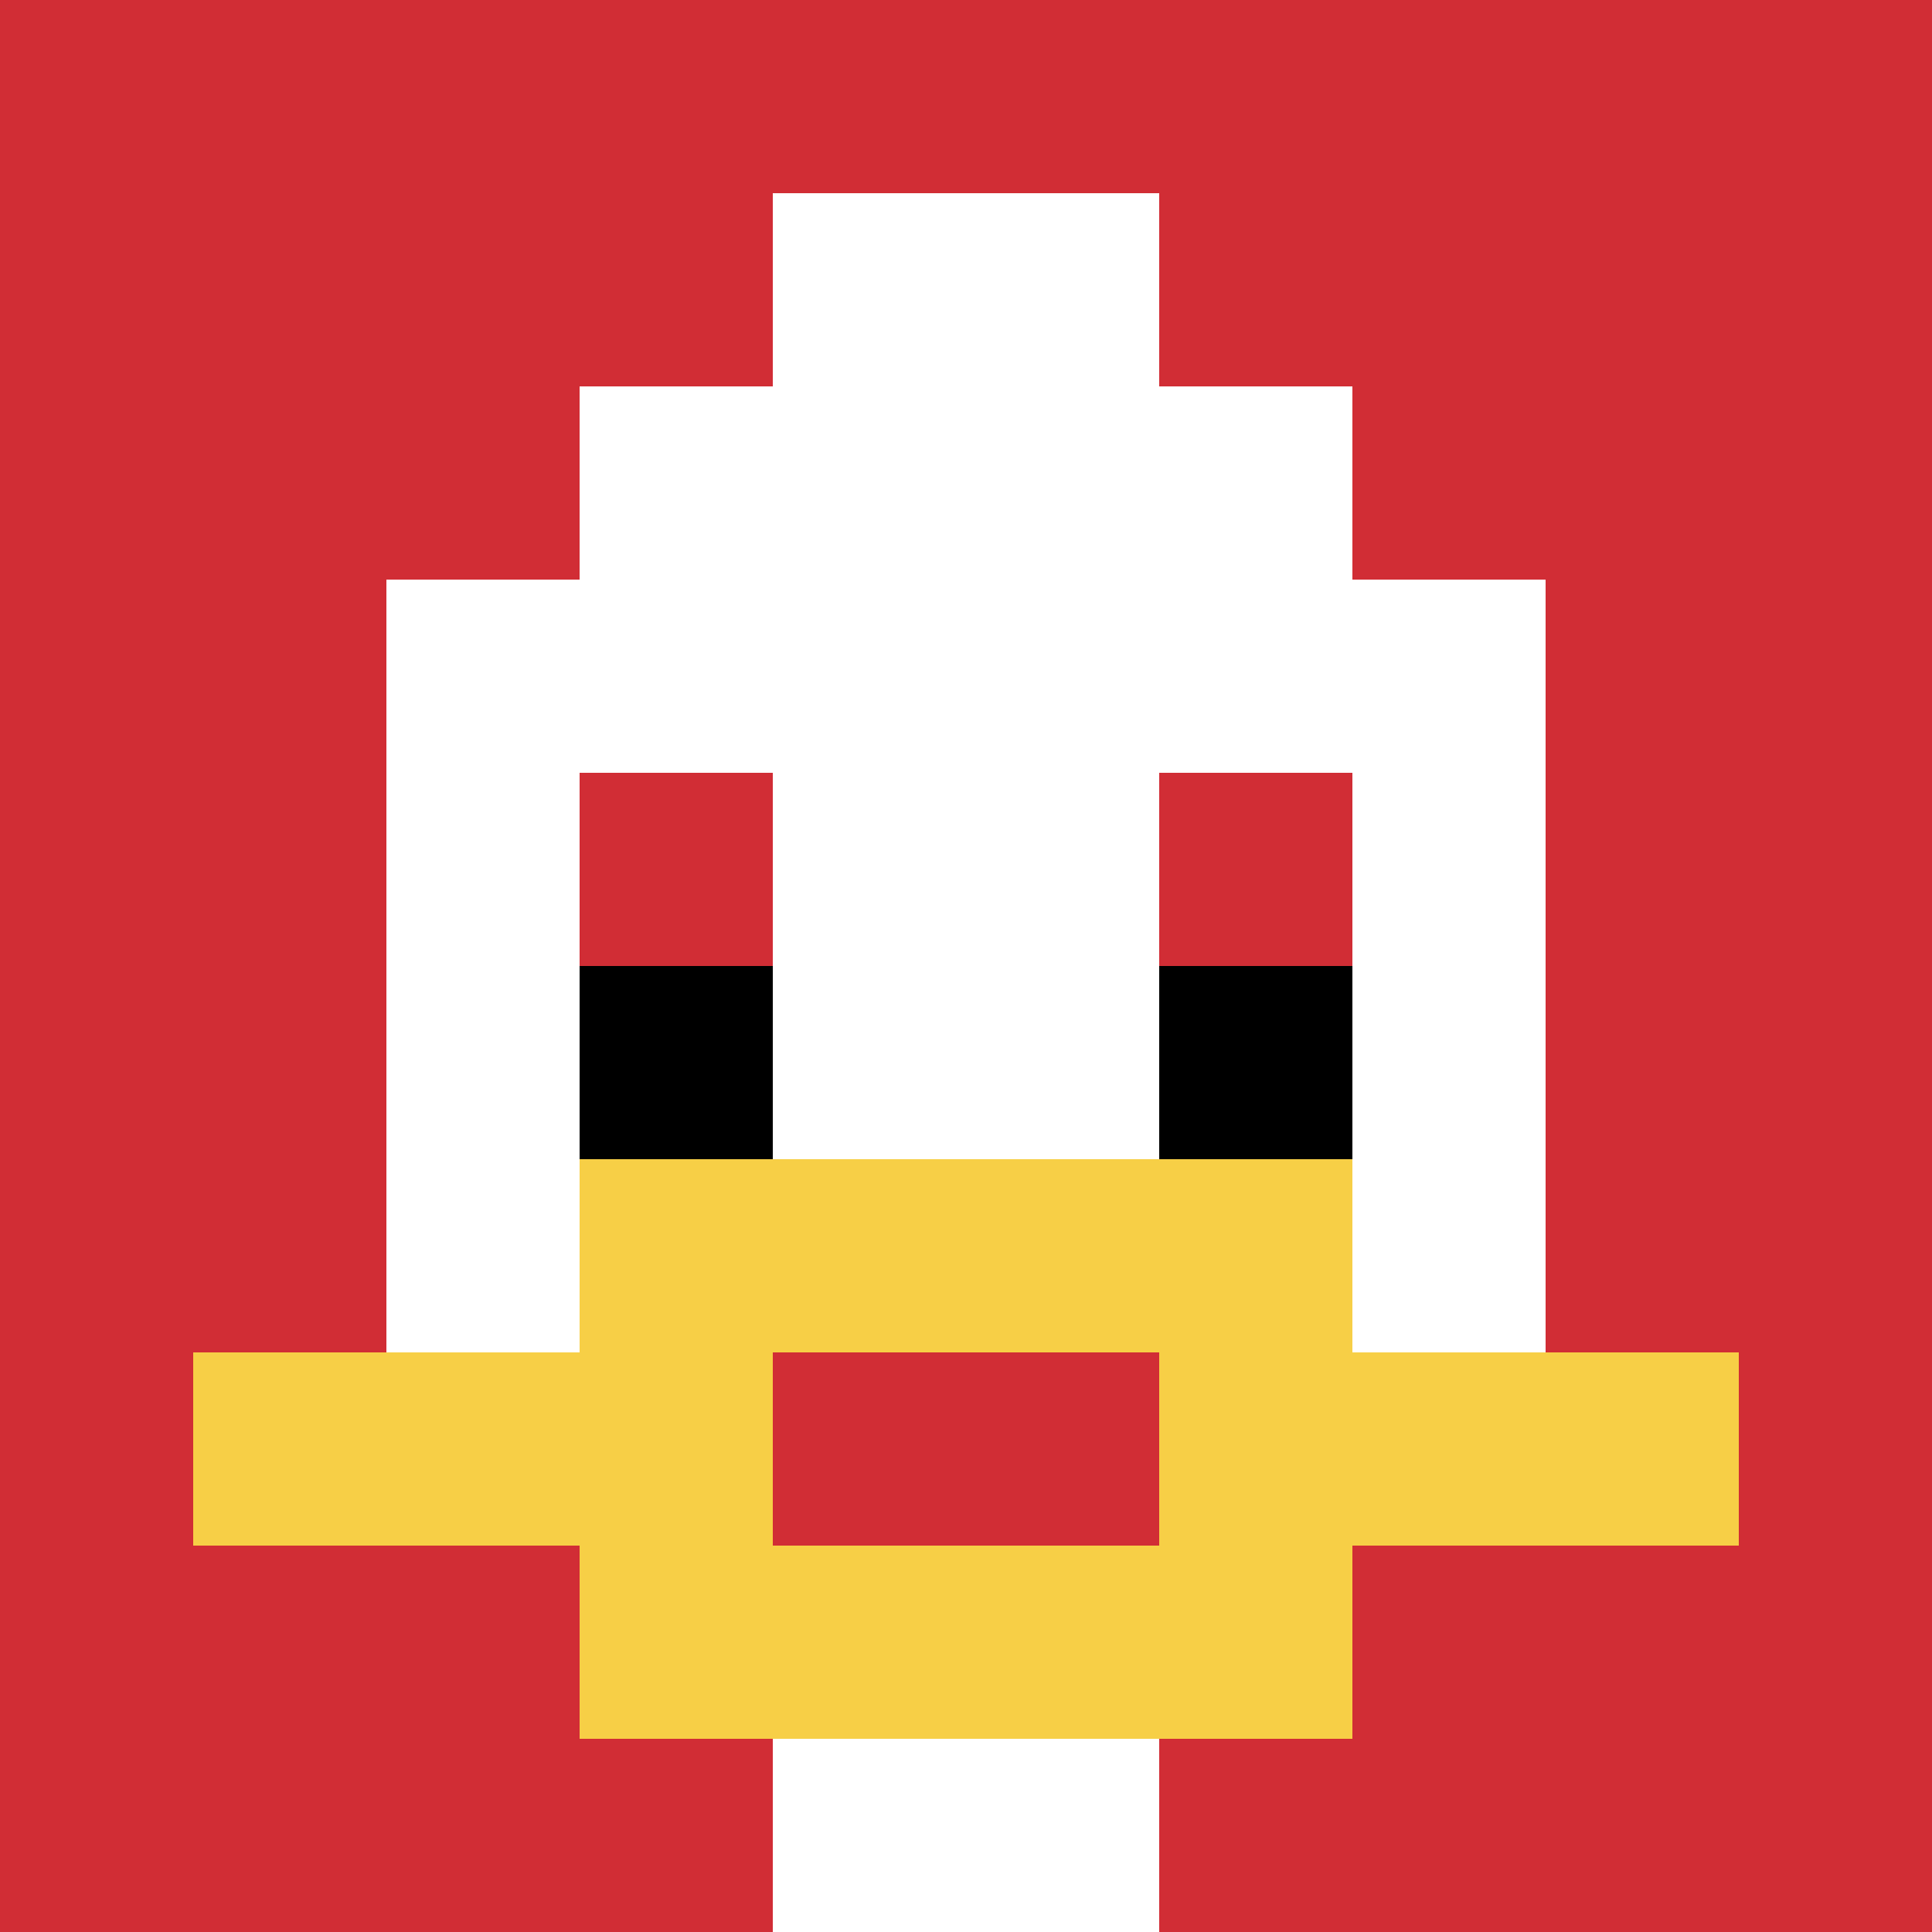
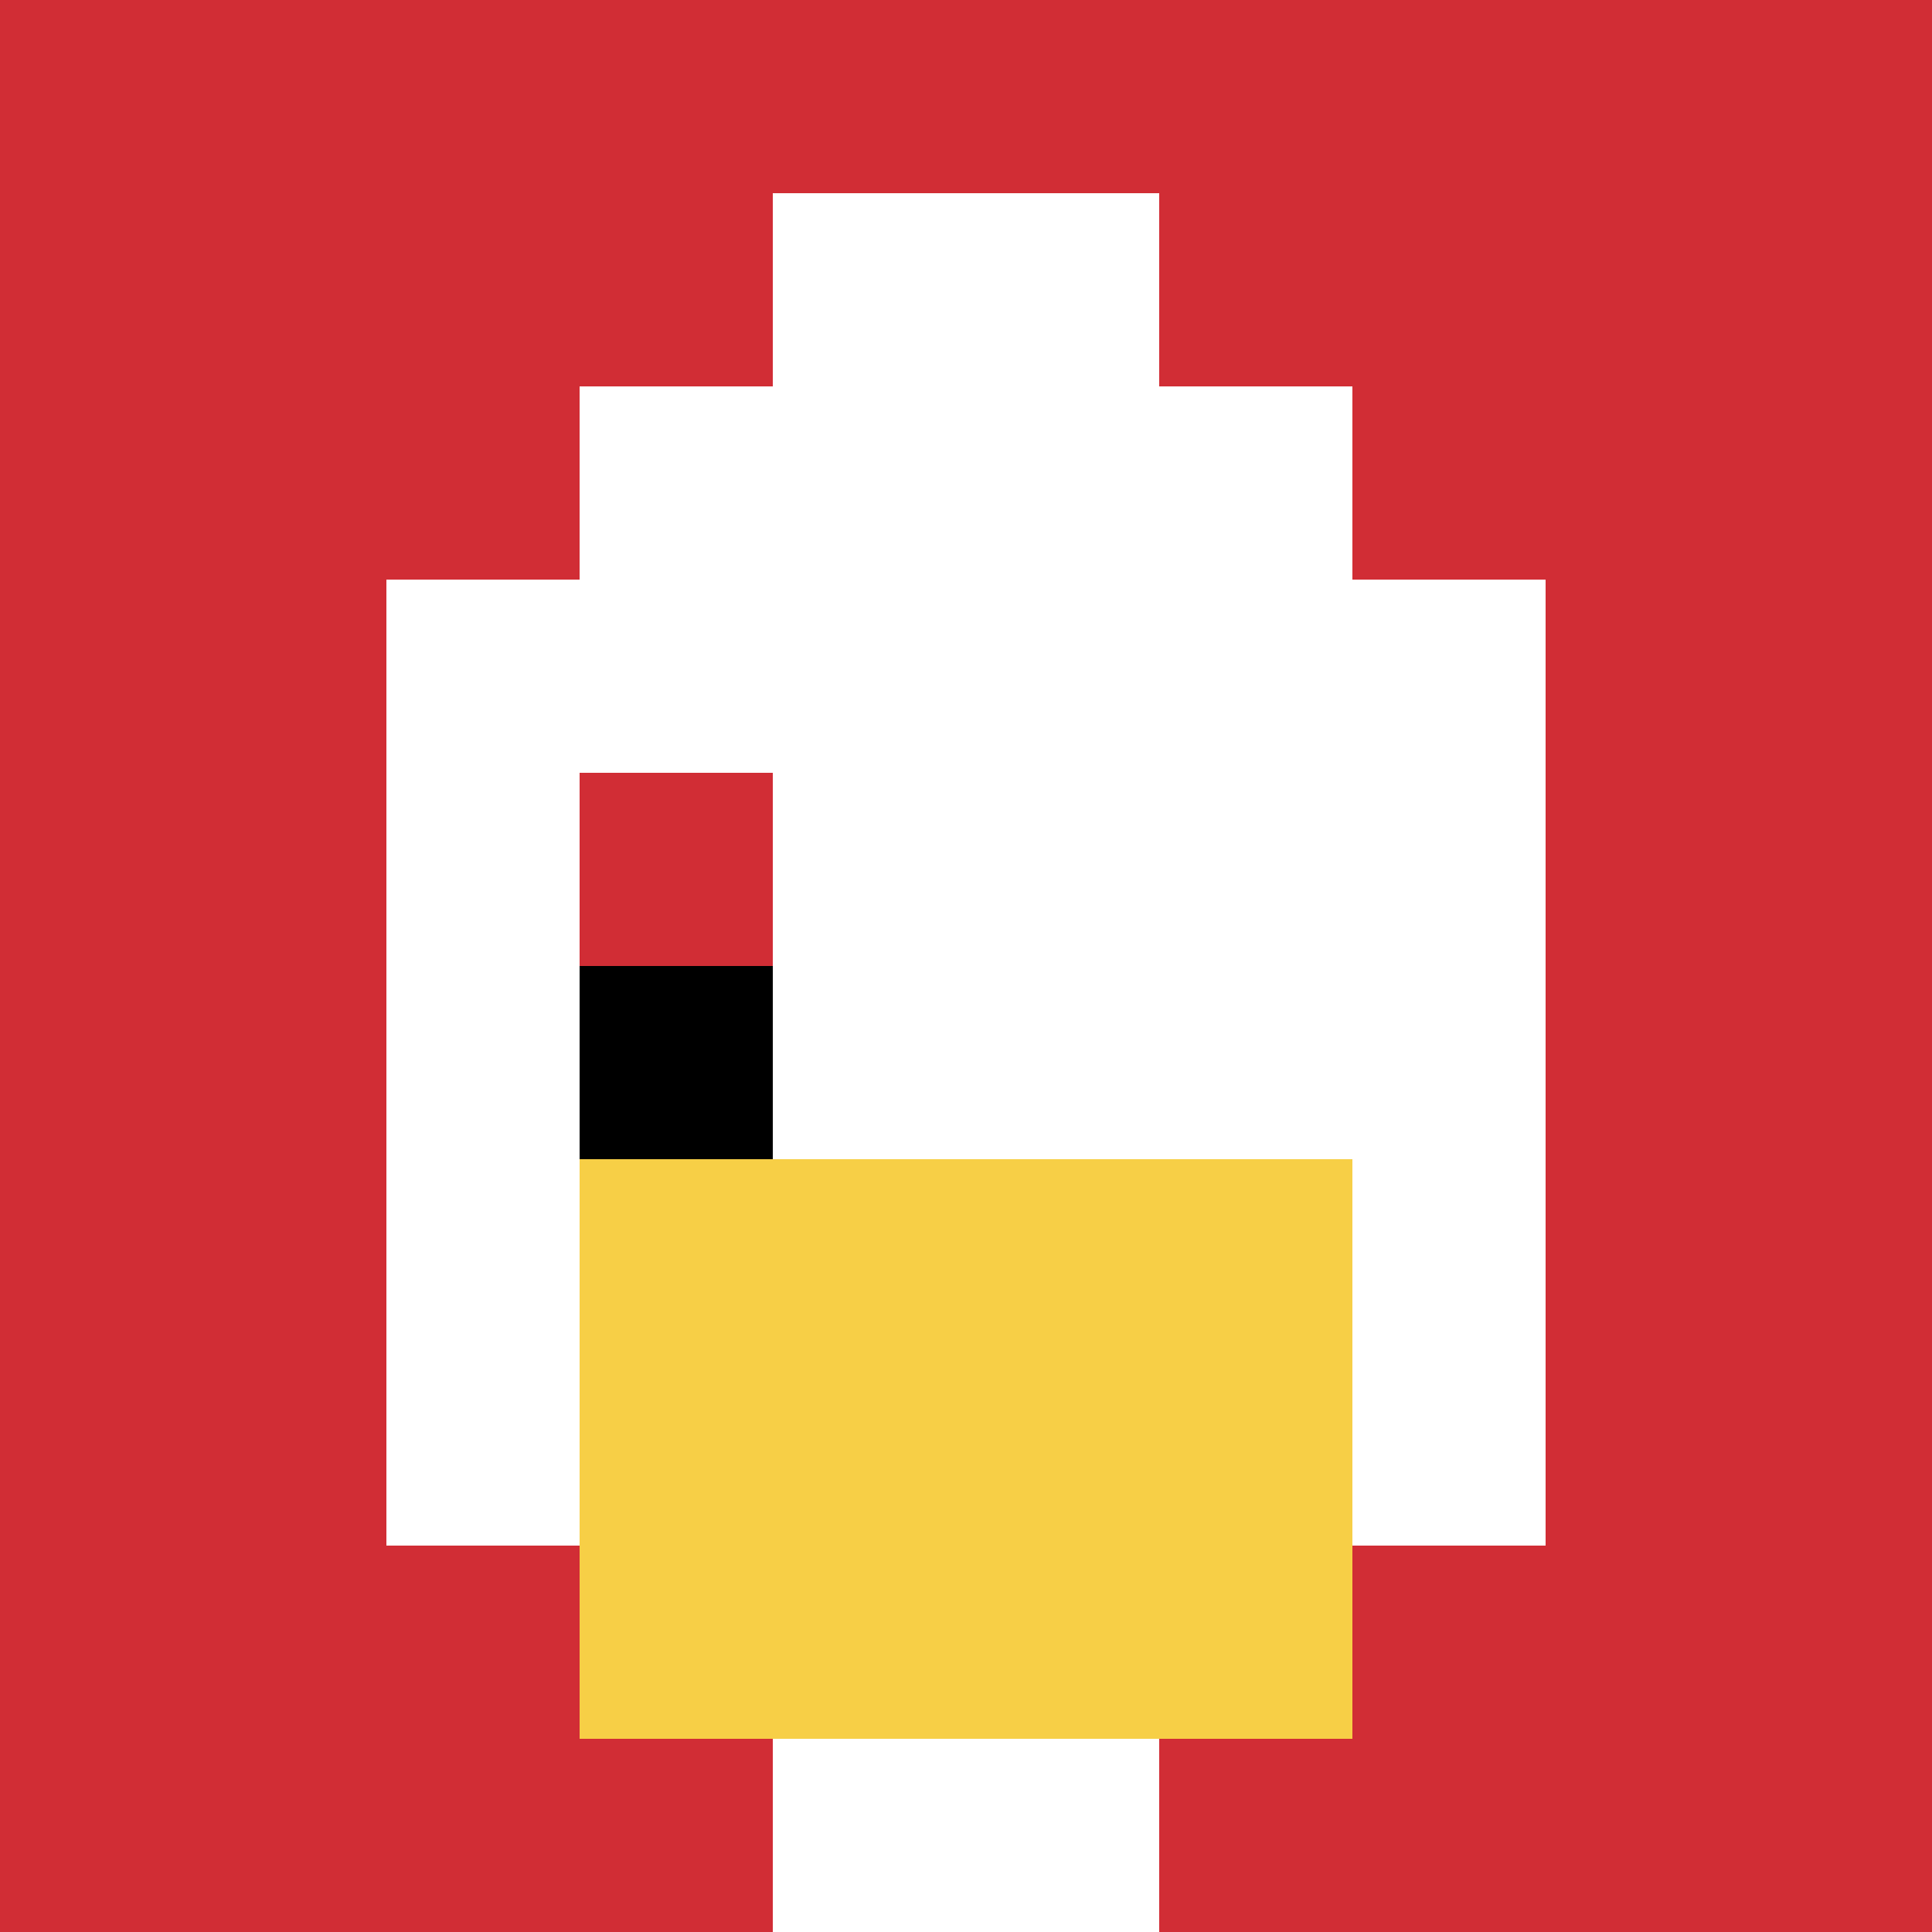
<svg xmlns="http://www.w3.org/2000/svg" version="1.1" width="730" height="730">
  <title>'goose-pfp-226667' by Dmitri Cherniak</title>
  <desc>seed=226667
backgroundColor=#ffffff
padding=100
innerPadding=0
timeout=1000
dimension=1
border=false
Save=function(){return n.handleSave()}
frame=157

Rendered at Sun Sep 15 2024 22:30:25 GMT+0800 (中国标准时间)
Generated in 1ms
</desc>
  <defs />
  <rect width="100%" height="100%" fill="#ffffff" />
  <g>
    <g id="0-0">
      <rect x="0" y="0" height="730" width="730" fill="#D12D35" />
      <g>
        <rect id="0-0-3-2-4-7" x="219" y="146" width="292" height="511" fill="#ffffff" />
        <rect id="0-0-2-3-6-5" x="146" y="219" width="438" height="365" fill="#ffffff" />
        <rect id="0-0-4-8-2-2" x="292" y="584" width="146" height="146" fill="#ffffff" />
-         <rect id="0-0-1-7-8-1" x="73" y="511" width="584" height="73" fill="#F7CF46" />
        <rect id="0-0-3-6-4-3" x="219" y="438" width="292" height="219" fill="#F7CF46" />
-         <rect id="0-0-4-7-2-1" x="292" y="511" width="146" height="73" fill="#D12D35" />
        <rect id="0-0-3-4-1-1" x="219" y="292" width="73" height="73" fill="#D12D35" />
-         <rect id="0-0-6-4-1-1" x="438" y="292" width="73" height="73" fill="#D12D35" />
        <rect id="0-0-3-5-1-1" x="219" y="365" width="73" height="73" fill="#000000" />
-         <rect id="0-0-6-5-1-1" x="438" y="365" width="73" height="73" fill="#000000" />
        <rect id="0-0-4-1-2-2" x="292" y="73" width="146" height="146" fill="#ffffff" />
      </g>
      <rect x="0" y="0" stroke="white" stroke-width="0" height="730" width="730" fill="none" />
    </g>
  </g>
</svg>